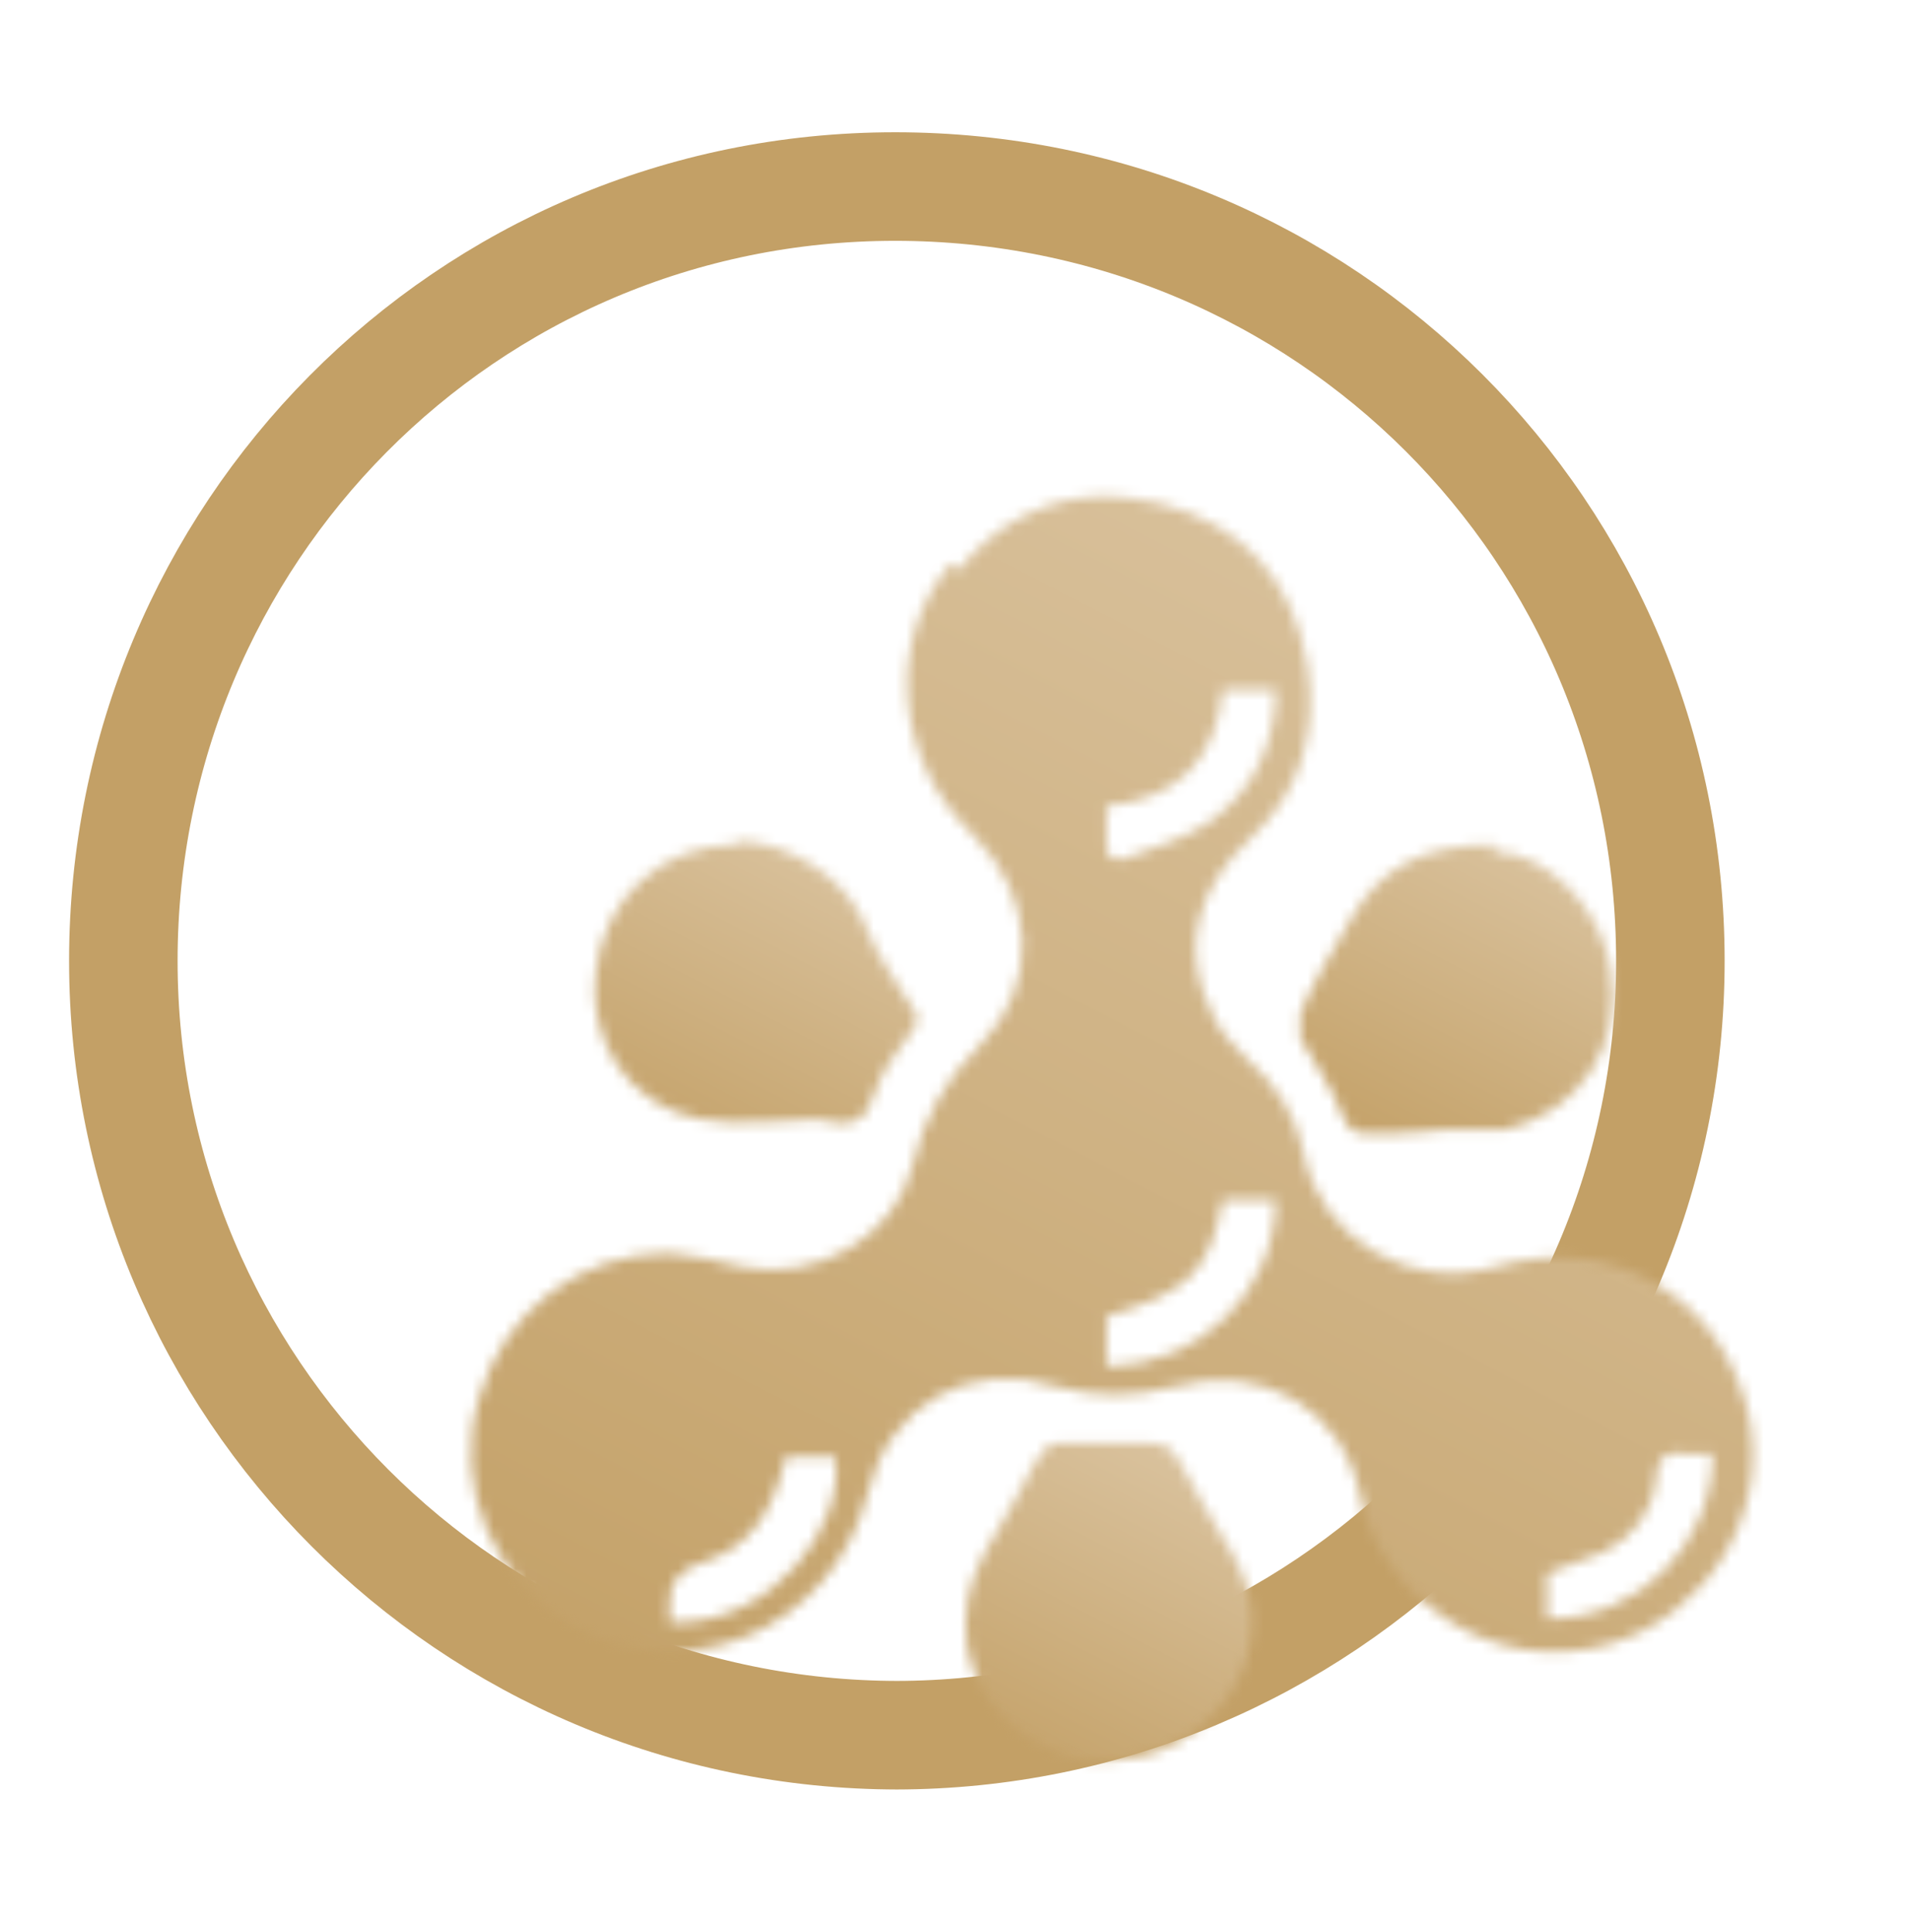
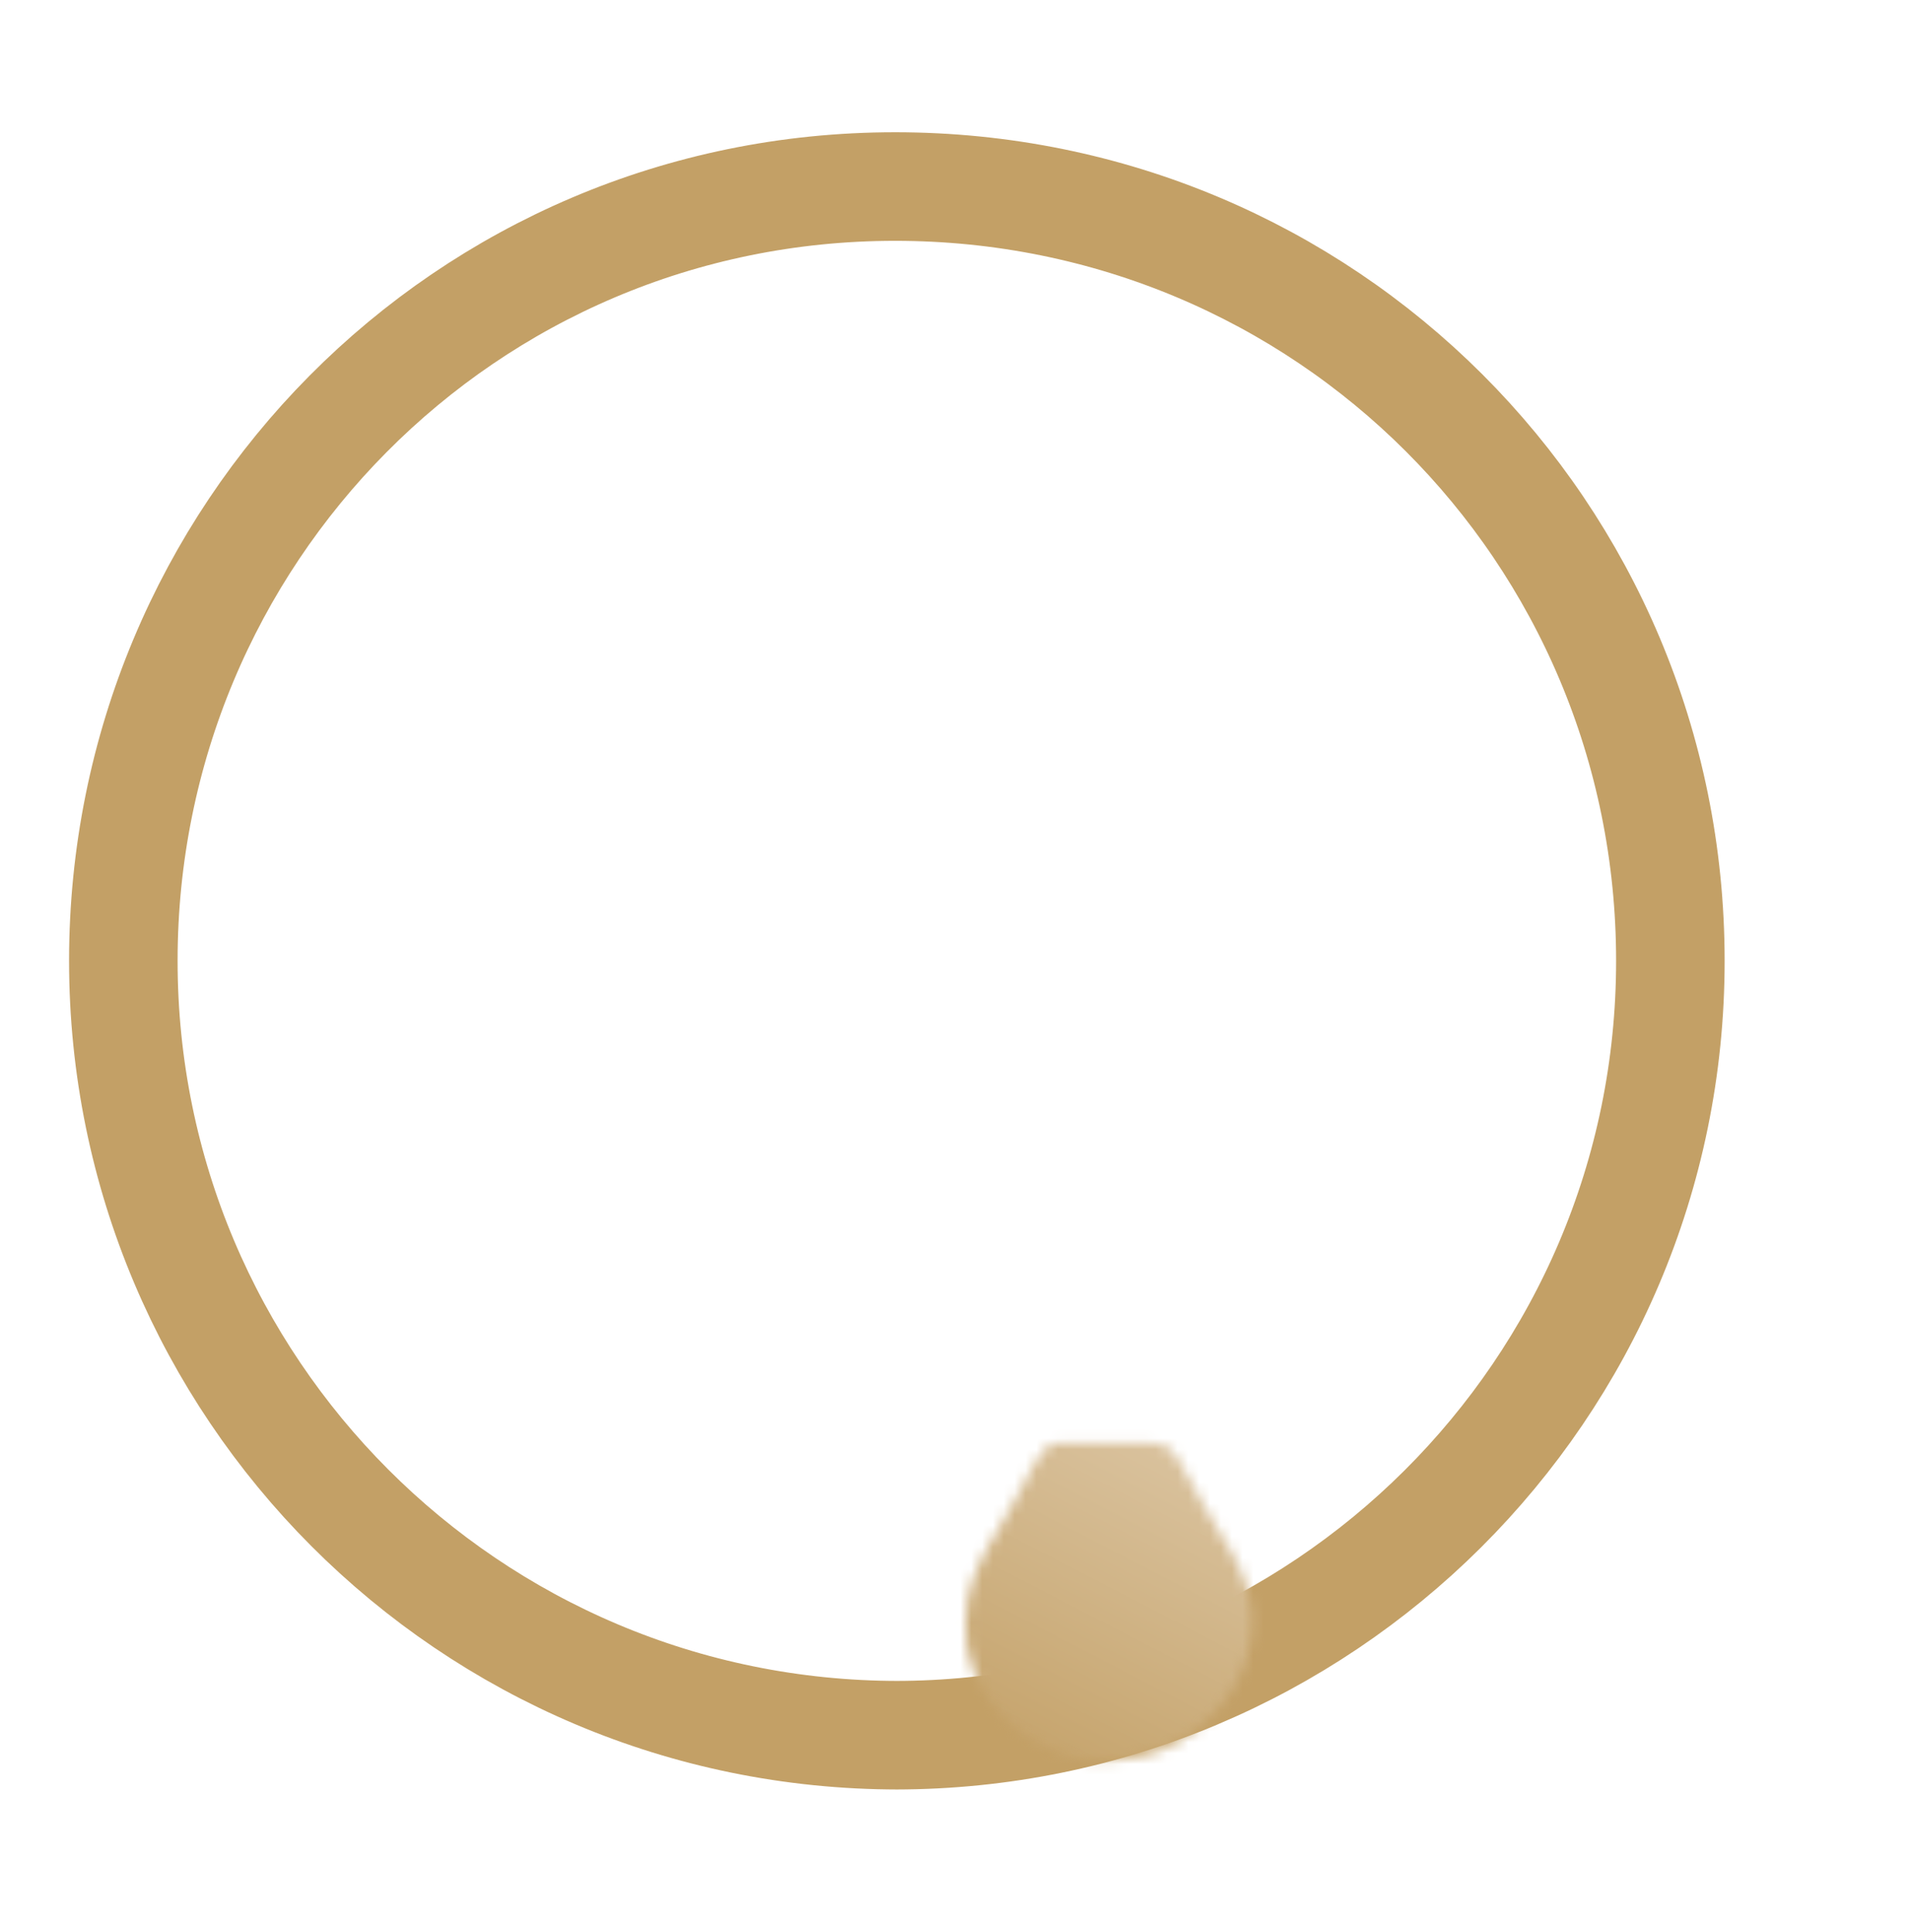
<svg xmlns="http://www.w3.org/2000/svg" width="176" height="178" viewBox="0 0 176 178" fill="none">
  <path d="M82.48 159.843C121.771 159.843 153.919 128.069 153.919 88.514C153.919 48.958 122.096 17.184 82.48 17.184C42.863 17.184 11.365 49.282 11.365 88.514C11.365 127.745 43.188 159.843 82.804 159.843H82.48Z" stroke="#C3A066" stroke-width="10" />
  <mask id="mask0_21_114" style="mask-type:luminance" maskUnits="userSpaceOnUse" x="43" y="45" width="119" height="108">
    <path d="M61.697 149.468C61.697 148.82 61.697 148.495 61.697 148.171C61.481 146.01 62.455 144.605 64.62 143.956C68.841 142.659 71.114 139.741 72.413 134.229H76.959C77.934 140.714 71.114 149.468 62.347 149.468C53.579 149.468 62.022 149.468 61.697 149.468ZM142.553 149.468V144.929C144.177 144.28 146.125 143.632 147.749 142.984C150.347 141.687 152.295 139.417 152.62 136.175C152.62 134.229 153.594 133.581 155.218 133.905C156.192 133.905 157.166 133.905 157.815 133.905C157.815 142.335 150.996 149.144 142.553 149.144M101.963 126.124V121.26C109.432 118.991 111.38 117.37 112.679 110.561H117.55C117.55 118.991 110.406 125.8 102.288 125.8M101.963 77.814C101.963 76.841 101.963 75.545 101.963 74.248C108.458 73.599 112.029 70.033 112.679 63.548H117.55C117.55 68.412 115.601 72.627 111.705 75.545C109.432 77.166 106.184 78.138 103.587 79.111C103.587 79.111 103.262 79.111 102.937 79.111C102.288 79.111 101.963 78.787 101.963 77.814ZM87.675 51.876C81.505 59.009 82.48 70.033 89.624 76.841C95.469 82.678 95.793 90.783 90.273 96.295C87.026 99.537 85.078 103.104 84.103 107.319C82.48 114.127 75.011 118.018 68.517 116.721C66.243 116.073 63.971 115.749 61.697 115.424C53.255 115.424 46.435 120.936 44.162 128.718C41.565 137.148 45.786 145.577 52.28 149.468C62.996 155.953 76.635 150.117 79.882 137.796C81.83 129.366 89.299 125.151 97.417 127.745C100.989 128.718 104.561 128.718 108.133 127.745C116.251 125.475 123.72 129.69 125.343 137.796C127.291 147.199 137.683 154.656 148.398 151.413C157.166 148.82 163.336 139.417 161.063 130.015C158.465 119.315 148.398 113.479 137.683 116.721C129.889 118.991 121.771 114.127 120.148 106.346C119.498 102.78 117.55 99.862 114.952 97.592C113.653 96.295 112.354 94.998 111.705 93.377C108.782 87.541 110.081 82.029 115.277 77.166C119.823 72.951 121.446 67.439 120.472 61.279C119.173 53.497 114.627 48.31 106.834 46.364C105.21 46.04 103.587 45.716 101.963 45.716C96.767 45.716 91.897 47.985 88.325 52.525" fill="white" />
  </mask>
  <g mask="url(#mask0_21_114)">
-     <path d="M69.483 -6.044L-5.607 130.334L134.68 207.339L209.769 70.961L69.483 -6.044Z" fill="url(#paint0_linear_21_114)" />
-   </g>
+     </g>
  <mask id="mask1_21_114" style="mask-type:luminance" maskUnits="userSpaceOnUse" x="54" y="77" width="31" height="27">
    <path d="M67.867 77.814C61.048 77.814 55.528 82.678 54.878 89.811C54.229 95.322 57.476 101.807 64.62 103.104C68.517 103.752 72.413 103.104 75.336 103.104C78.583 104.077 79.882 103.104 80.531 100.834C81.181 98.889 82.48 96.944 83.779 95.322C84.753 94.35 84.753 93.377 83.779 92.404C82.48 90.135 80.856 88.189 79.882 85.596C78.258 81.056 72.738 77.49 67.867 77.49" fill="white" />
  </mask>
  <g mask="url(#mask1_21_114)">
-     <path d="M60.991 65.05L42.688 98.292L77.404 117.348L95.707 84.106L60.991 65.05Z" fill="url(#paint1_linear_21_114)" />
-   </g>
+     </g>
  <mask id="mask2_21_114" style="mask-type:luminance" maskUnits="userSpaceOnUse" x="88" y="132" width="28" height="31">
    <path d="M95.469 134.554C94.17 136.823 93.196 139.093 91.897 141.038C90.273 143.632 88.974 146.226 88.974 149.468C88.65 155.953 94.495 161.789 100.339 162.113C105.535 162.437 109.432 160.816 112.679 156.925C115.926 152.71 116.251 147.847 113.653 143.308C112.03 140.39 110.081 137.472 108.458 134.23C107.808 133.257 107.159 132.933 105.86 132.933C103.262 132.933 100.664 132.933 98.391 132.933C98.391 132.933 98.391 132.933 98.066 132.933C97.092 132.933 96.443 132.933 95.793 134.23" fill="white" />
  </mask>
  <g mask="url(#mask2_21_114)">
    <path d="M95.115 121.665L76.186 156.043L109.763 174.475L128.692 140.096L95.115 121.665Z" fill="url(#paint2_linear_21_114)" />
  </g>
  <mask id="mask3_21_114" style="mask-type:luminance" maskUnits="userSpaceOnUse" x="119" y="77" width="30" height="28">
    <path d="M137.683 77.814C130.863 77.814 127.292 80.084 124.694 84.299C123.07 87.217 121.122 90.135 119.823 93.377C119.823 94.025 119.823 94.998 119.823 95.647C121.122 97.916 122.745 100.186 123.72 102.78C124.369 104.077 124.694 104.401 125.993 104.401C128.266 104.401 130.863 104.401 133.137 104.076C133.786 104.076 134.435 104.076 135.085 104.076C136.384 104.076 137.683 104.076 138.657 104.076C145.476 102.455 149.697 96.295 148.399 89.162C147.424 83.326 142.229 78.463 137.683 78.463" fill="white" />
  </mask>
  <g mask="url(#mask3_21_114)">
-     <path d="M126.531 65.005L108.384 97.963L142.815 116.863L160.962 83.905L126.531 65.005Z" fill="url(#paint3_linear_21_114)" />
-   </g>
+     </g>
  <defs>
    <linearGradient id="paint0_linear_21_114" x1="65.641" y1="169.443" x2="137.455" y2="31.297" gradientUnits="userSpaceOnUse">
      <stop stop-color="#C3A066" />
      <stop offset="1" stop-color="#DCC6A4" />
    </linearGradient>
    <linearGradient id="paint1_linear_21_114" x1="60.319" y1="107.97" x2="77.835" y2="74.302" gradientUnits="userSpaceOnUse">
      <stop stop-color="#C3A066" />
      <stop offset="1" stop-color="#DCC6A4" />
    </linearGradient>
    <linearGradient id="paint2_linear_21_114" x1="93.239" y1="165.404" x2="111.3" y2="130.559" gradientUnits="userSpaceOnUse">
      <stop stop-color="#C3A066" />
      <stop offset="1" stop-color="#DCC6A4" />
    </linearGradient>
    <linearGradient id="paint3_linear_21_114" x1="125.871" y1="107.562" x2="143.238" y2="74.182" gradientUnits="userSpaceOnUse">
      <stop stop-color="#C3A066" />
      <stop offset="1" stop-color="#DCC6A4" />
    </linearGradient>
  </defs>
</svg>